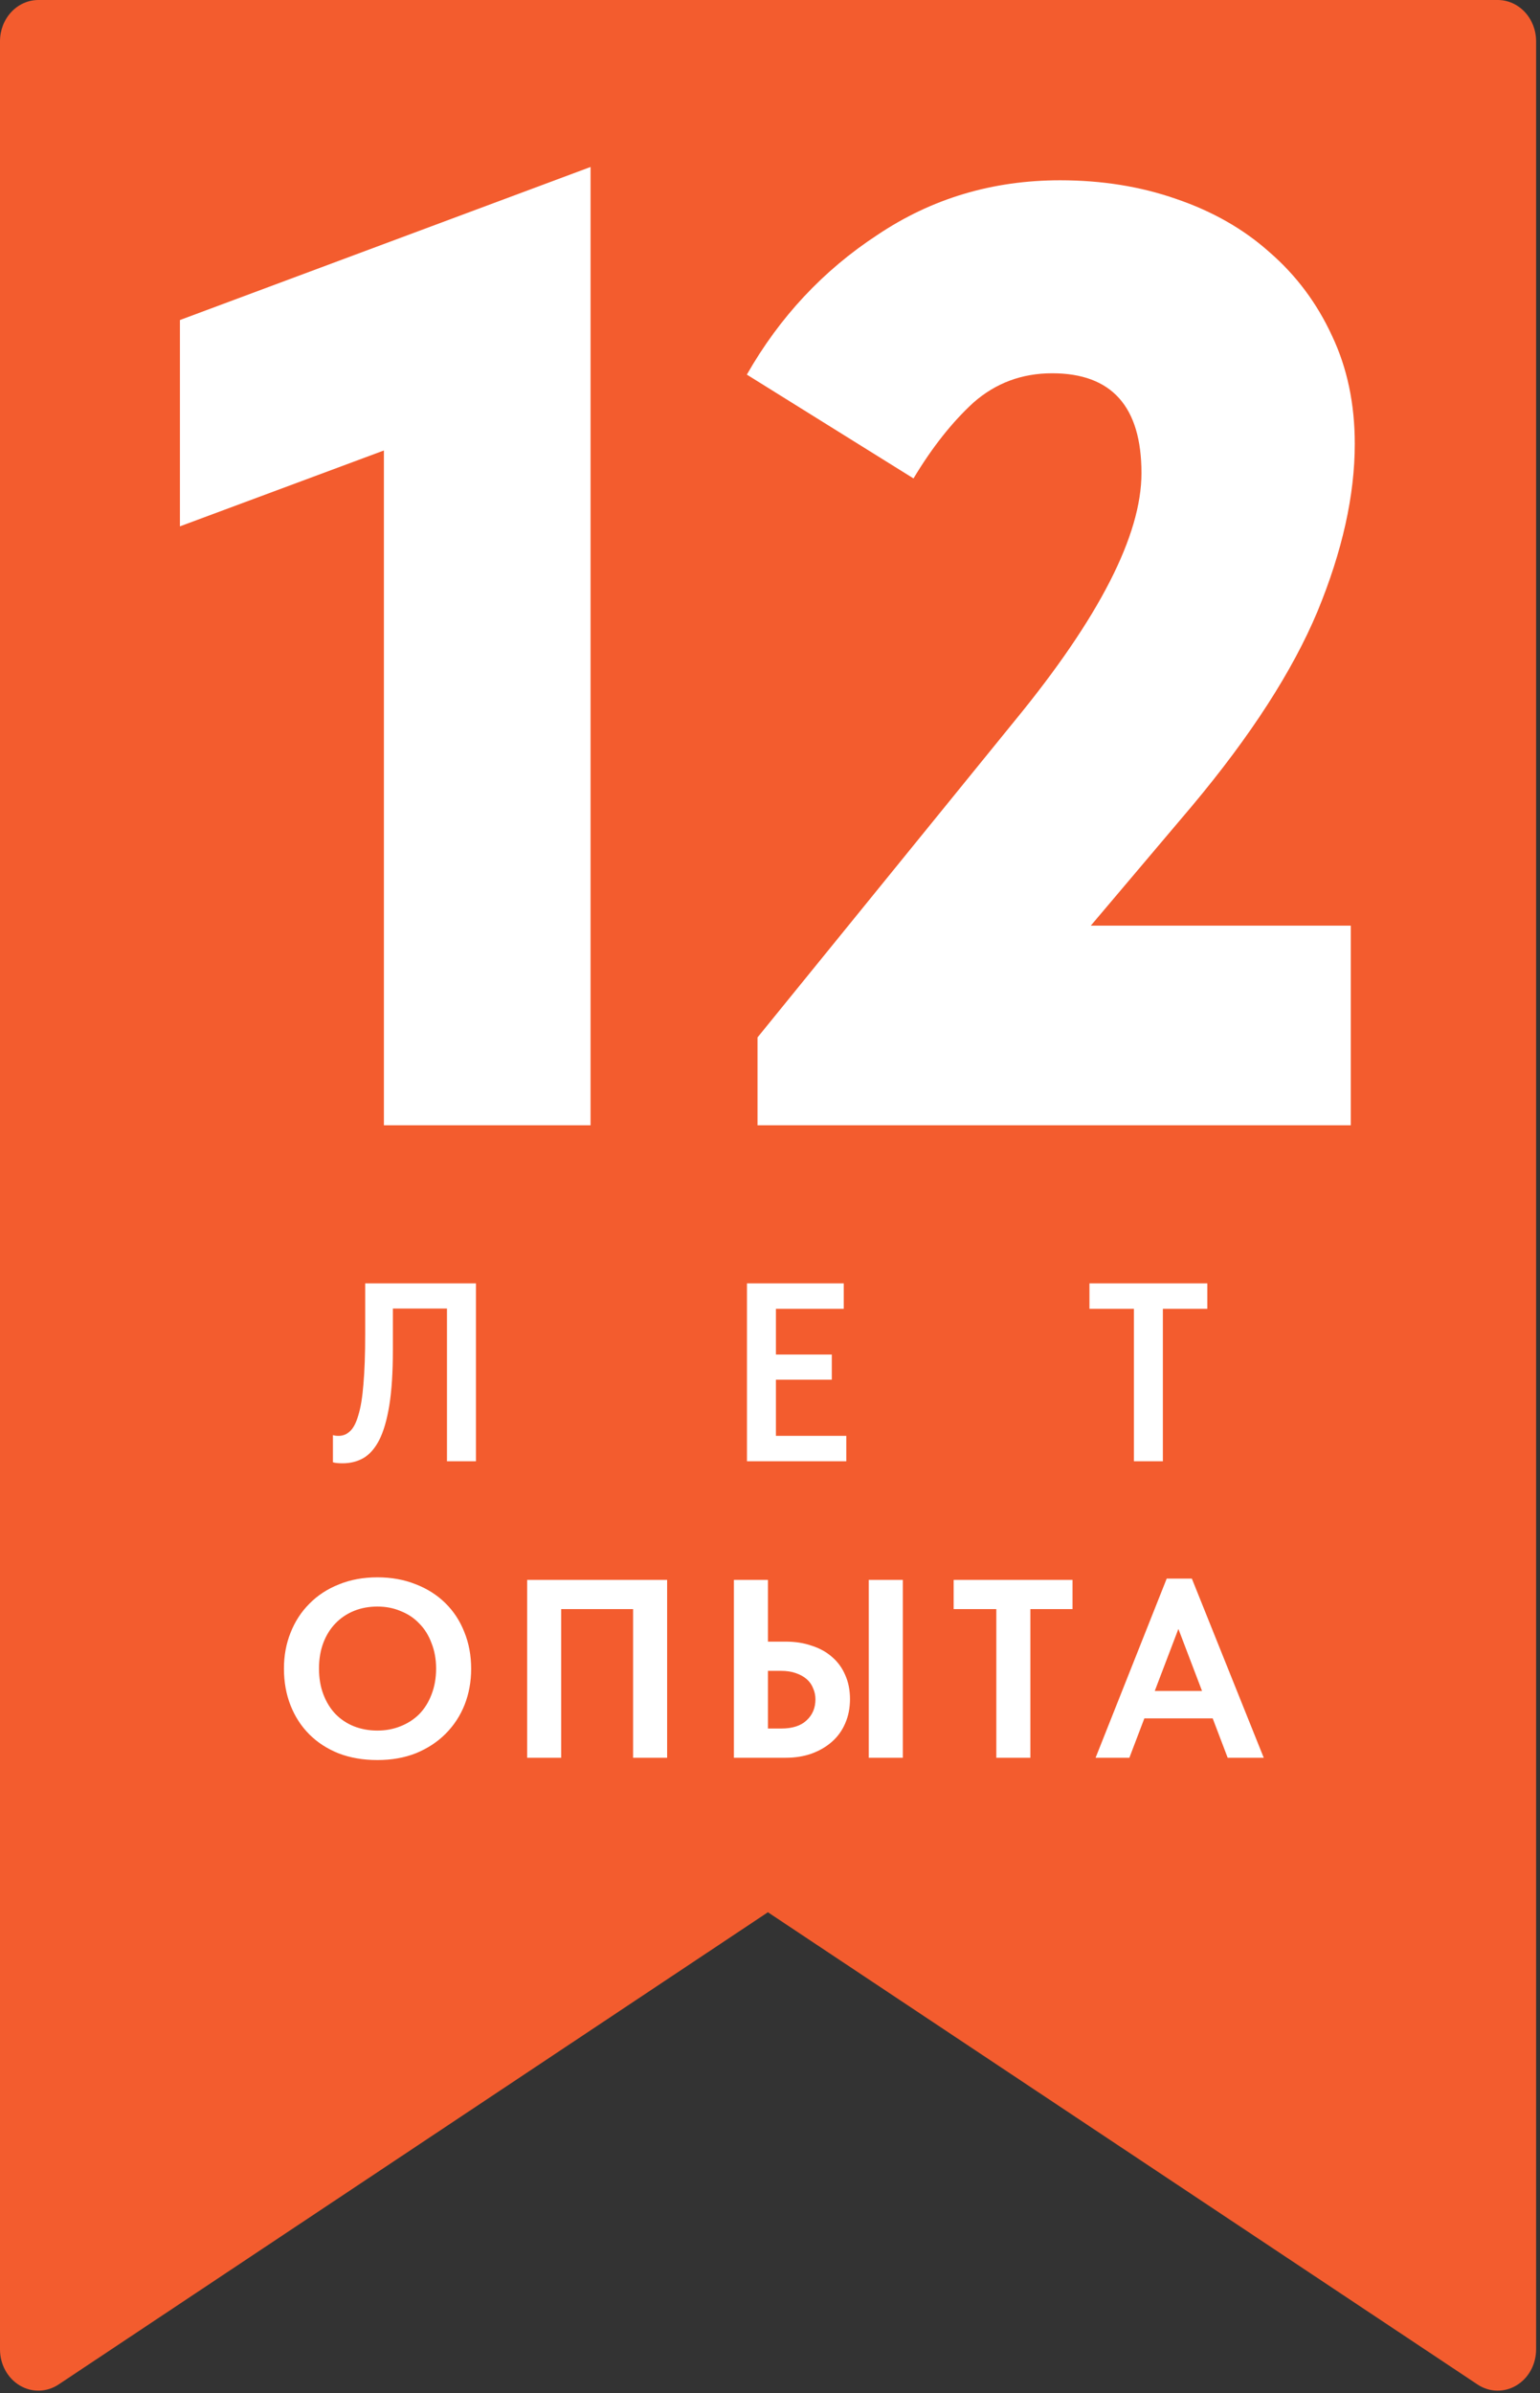
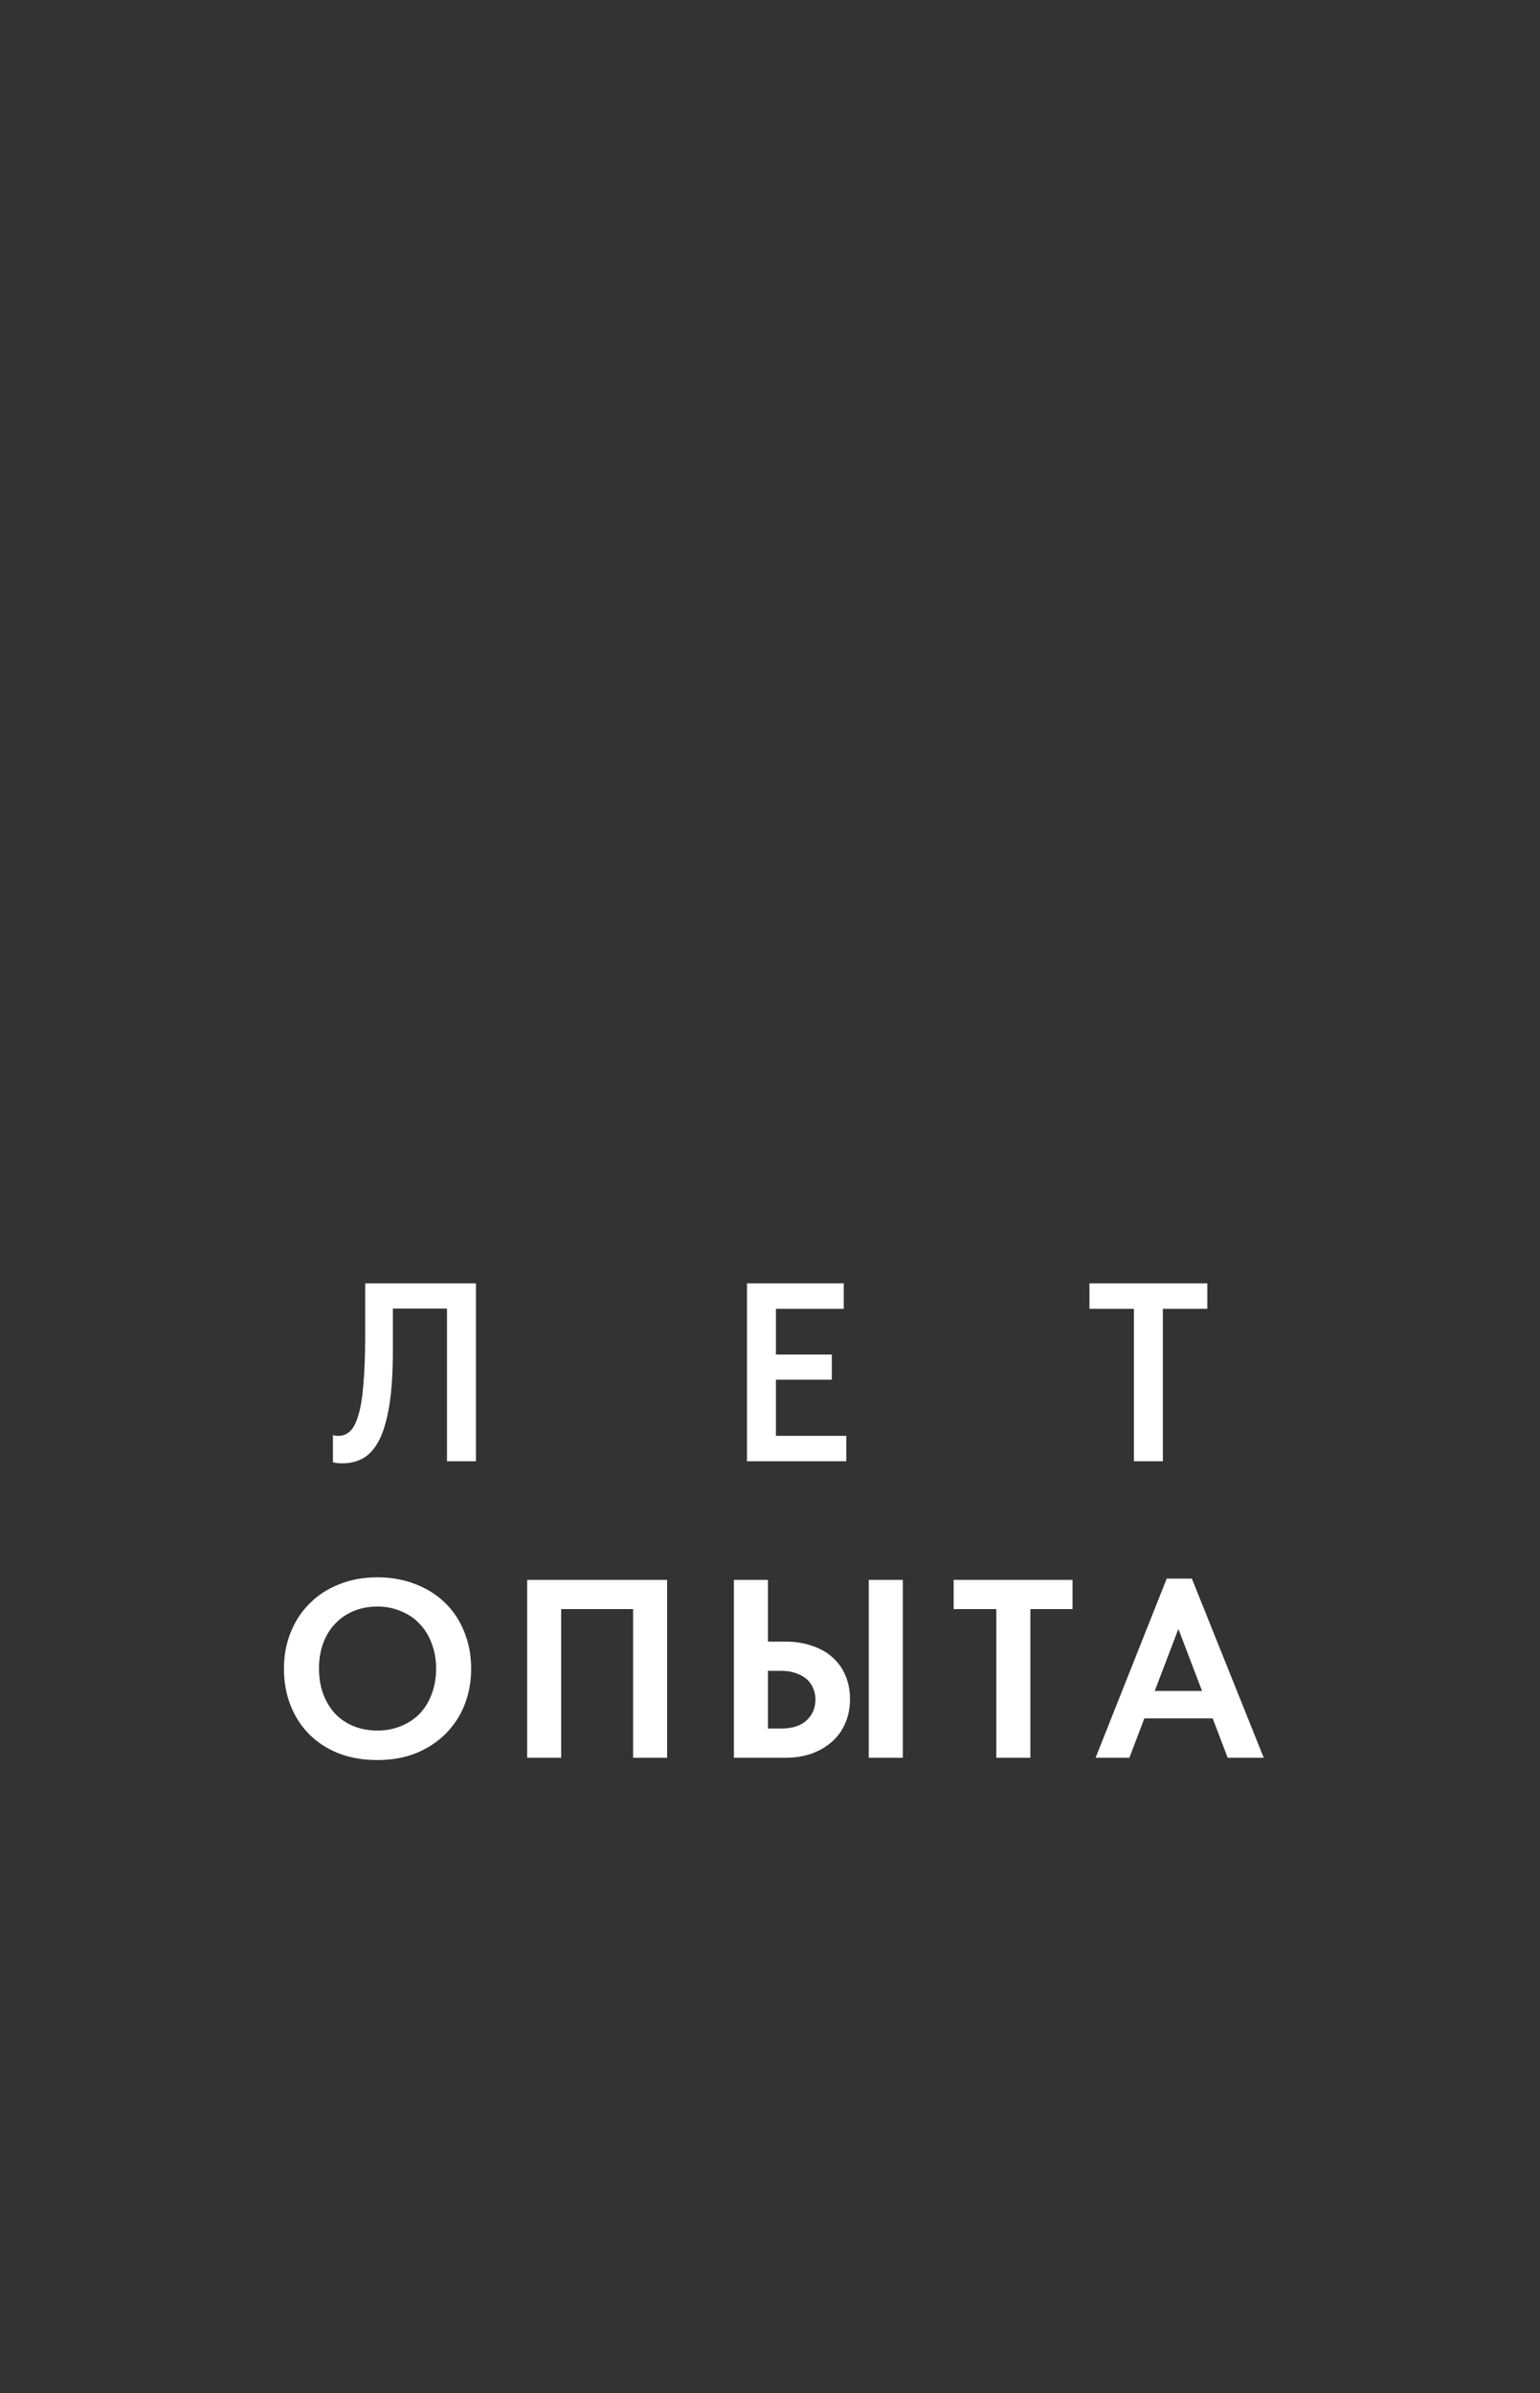
<svg xmlns="http://www.w3.org/2000/svg" width="291" height="452" viewBox="0 0 291 452" fill="none">
  <rect x="0" y="0" width="291" height="452" fill="#333333" stroke="none" />
-   <path d="M7.226 5.50996e-05C5.312 0.008 3.478 0.828 2.125 2.281C0.771 3.733 0.008 5.701 0 7.756V443.769C0.003 445.155 0.35 446.515 1.007 447.709C1.663 448.903 2.605 449.887 3.734 450.56C4.864 451.233 6.14 451.57 7.431 451.536C8.722 451.502 9.981 451.099 11.079 450.368L145.104 361.18L279.185 450.368C280.282 451.099 281.542 451.502 282.833 451.536C284.124 451.57 285.4 451.233 286.529 450.56C287.659 449.887 288.6 448.903 289.257 447.709C289.913 446.515 290.261 445.155 290.264 443.769V7.756C290.256 5.691 289.485 3.714 288.119 2.259C286.753 0.805 284.906 -0.008 282.982 5.50996e-05H7.226Z" fill="#F35C2E" />
-   <path d="M72.544 85.084L34 99.413V60.448L111.591 31.538V212.538H72.544V85.084Z" fill="white" />
-   <path d="M143.14 195.946L191.761 136.116C207.715 116.675 215.693 101.089 215.693 89.358C215.693 76.788 210.067 70.503 198.814 70.503C193.104 70.503 188.15 72.347 183.951 76.034C179.92 79.721 176.142 84.497 172.615 90.363L141.125 70.755C147.339 59.861 155.568 51.063 165.813 44.359C176.058 37.488 187.562 34.052 200.326 34.052C208.219 34.052 215.525 35.225 222.243 37.571C229.129 39.918 235.007 43.27 239.877 47.627C244.916 51.984 248.862 57.264 251.717 63.465C254.572 69.498 256 76.285 256 83.827C256 93.547 253.649 104.106 248.946 115.502C244.244 126.731 236.35 138.965 225.266 152.205L206.12 174.83H255.244V212.538H143.14V195.946Z" fill="white" />
  <path d="M64.734 276.384C64.35 276.384 63.998 276.368 63.678 276.336C63.358 276.304 63.102 276.256 62.91 276.192V271.056C63.198 271.152 63.55 271.2 63.966 271.2C64.798 271.2 65.518 270.912 66.126 270.336C66.766 269.76 67.294 268.752 67.71 267.312C68.158 265.872 68.478 263.92 68.67 261.456C68.894 258.96 69.006 255.808 69.006 252V242.4H89.934V276H84.462V247.152H74.238V254.976C74.238 259.2 74.014 262.688 73.566 265.44C73.118 268.192 72.478 270.384 71.646 272.016C70.814 273.616 69.806 274.752 68.622 275.424C67.47 276.064 66.174 276.384 64.734 276.384ZM141.147 242.4H159.435V247.2H146.619V255.84H157.179V260.592H146.619V271.2H159.915V276H141.147V242.4ZM214.264 247.2H205.864V242.4H228.136V247.2H219.736V276H214.264V247.2Z" fill="white" />
  <path d="M71.318 326.864C72.886 326.864 74.342 326.592 75.686 326.048C77.062 325.504 78.246 324.736 79.238 323.744C80.23 322.72 80.998 321.488 81.542 320.048C82.118 318.576 82.406 316.944 82.406 315.152C82.406 313.392 82.118 311.792 81.542 310.352C80.998 308.88 80.23 307.648 79.238 306.656C78.278 305.632 77.11 304.848 75.734 304.304C74.39 303.728 72.918 303.44 71.318 303.44C69.718 303.44 68.246 303.712 66.902 304.256C65.558 304.8 64.39 305.584 63.398 306.608C62.406 307.632 61.638 308.864 61.094 310.304C60.55 311.744 60.278 313.36 60.278 315.152C60.278 316.944 60.55 318.56 61.094 320C61.638 321.44 62.39 322.672 63.35 323.696C64.342 324.72 65.51 325.504 66.854 326.048C68.23 326.592 69.718 326.864 71.318 326.864ZM71.318 332.432C68.63 332.432 66.198 332.016 64.022 331.184C61.846 330.32 59.99 329.12 58.454 327.584C56.918 326.048 55.734 324.224 54.902 322.112C54.07 320 53.654 317.68 53.654 315.152C53.654 312.72 54.07 310.464 54.902 308.384C55.734 306.272 56.918 304.448 58.454 302.912C59.99 301.344 61.846 300.128 64.022 299.264C66.198 298.368 68.63 297.92 71.318 297.92C73.942 297.92 76.342 298.352 78.518 299.216C80.694 300.048 82.566 301.232 84.134 302.768C85.702 304.304 86.902 306.128 87.734 308.24C88.598 310.352 89.03 312.672 89.03 315.2C89.03 317.632 88.614 319.904 87.782 322.016C86.95 324.096 85.75 325.92 84.182 327.488C82.646 329.024 80.79 330.24 78.614 331.136C76.438 332 74.006 332.432 71.318 332.432ZM99.613 298.4H126.061V332H119.629V303.92H106.045V332H99.613V298.4ZM138.678 298.4H145.11V310.064H148.47C150.262 310.064 151.894 310.32 153.366 310.832C154.87 311.312 156.15 312.016 157.206 312.944C158.294 313.872 159.126 315.008 159.702 316.352C160.31 317.696 160.614 319.216 160.614 320.912C160.614 322.608 160.31 324.144 159.702 325.52C159.126 326.864 158.294 328.016 157.206 328.976C156.118 329.936 154.822 330.688 153.318 331.232C151.846 331.744 150.23 332 148.47 332H138.678V298.4ZM147.606 326.48C149.718 326.48 151.318 325.968 152.406 324.944C153.526 323.92 154.086 322.592 154.086 320.96C154.086 320.224 153.942 319.536 153.654 318.896C153.398 318.224 152.998 317.648 152.454 317.168C151.91 316.688 151.222 316.304 150.39 316.016C149.59 315.728 148.646 315.584 147.558 315.584H145.11V326.48H147.606ZM164.166 298.4H170.598V332H164.166V298.4ZM188.267 303.92H180.203V298.4H202.667V303.92H194.699V332H188.267V303.92ZM220.463 298.16H225.215L238.799 332H231.983L229.151 324.56H216.239L213.407 332H207.023L220.463 298.16ZM218.207 319.376H227.135L222.671 307.664L218.207 319.376Z" fill="white" />
</svg>